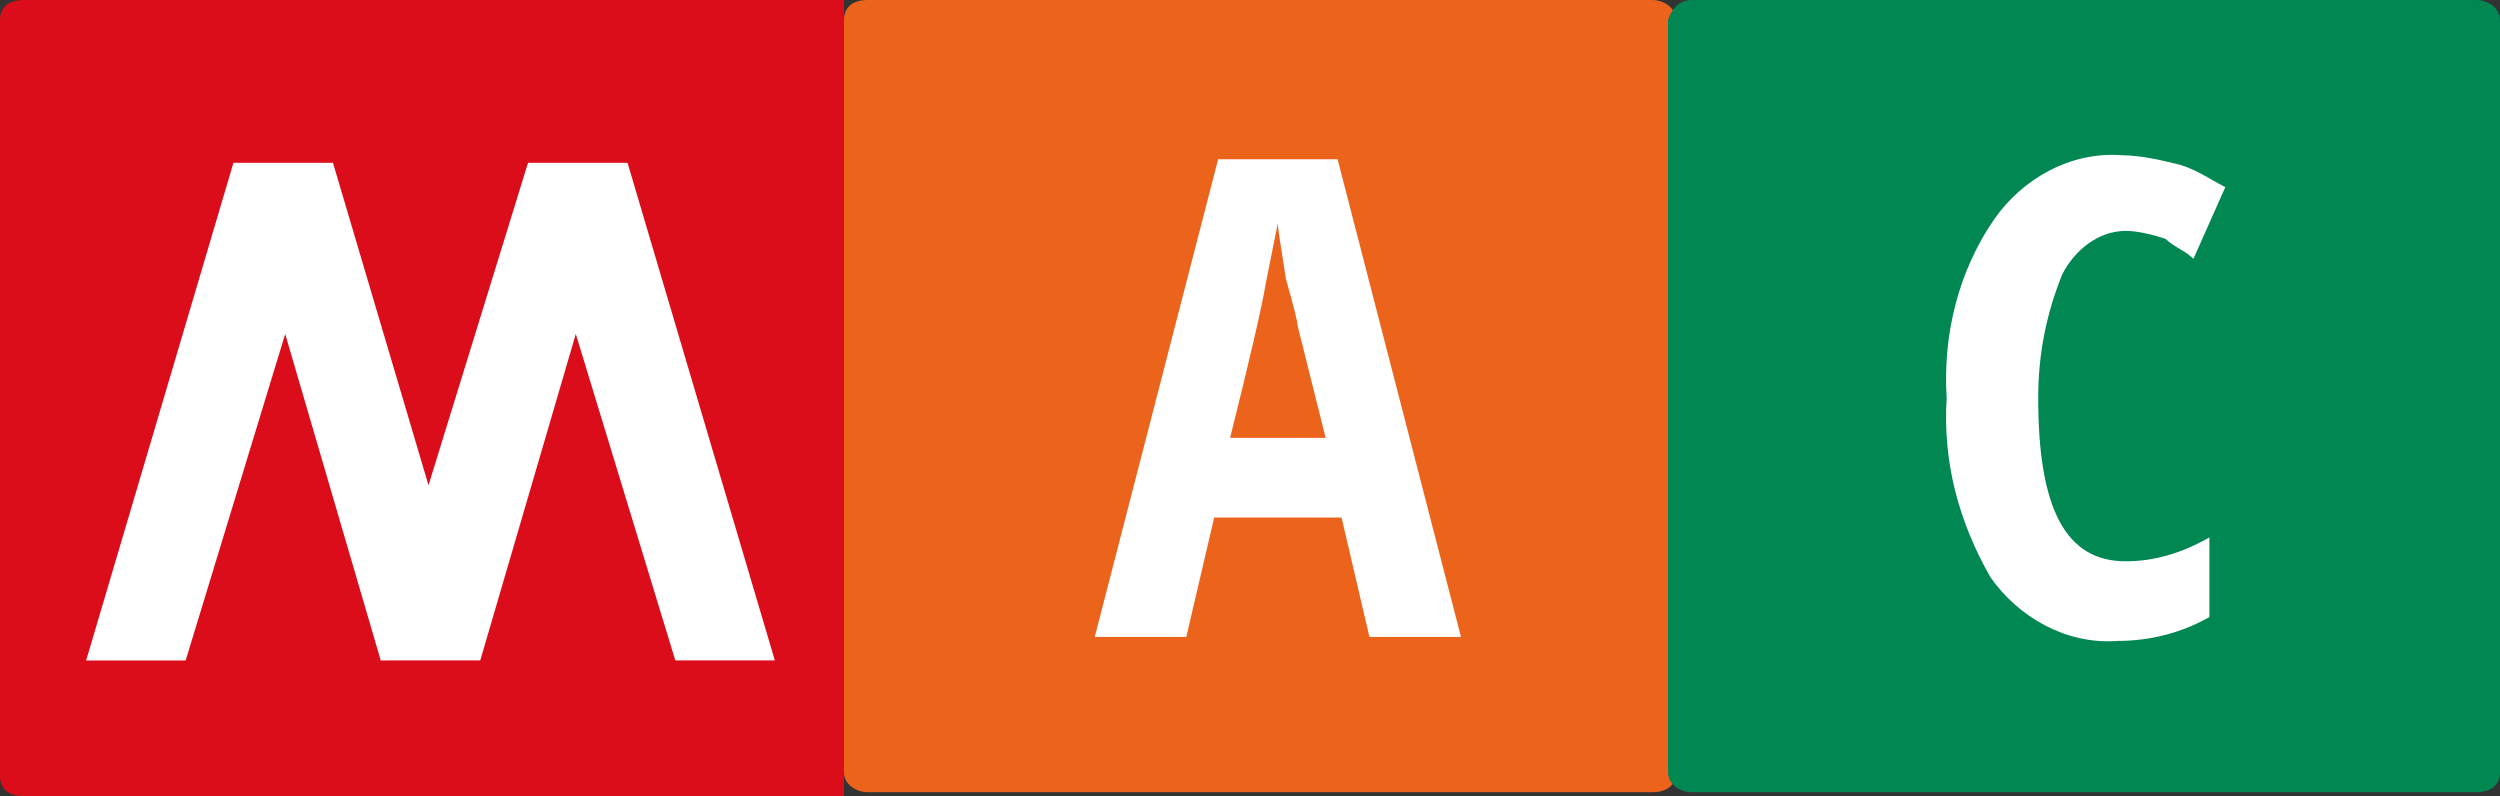
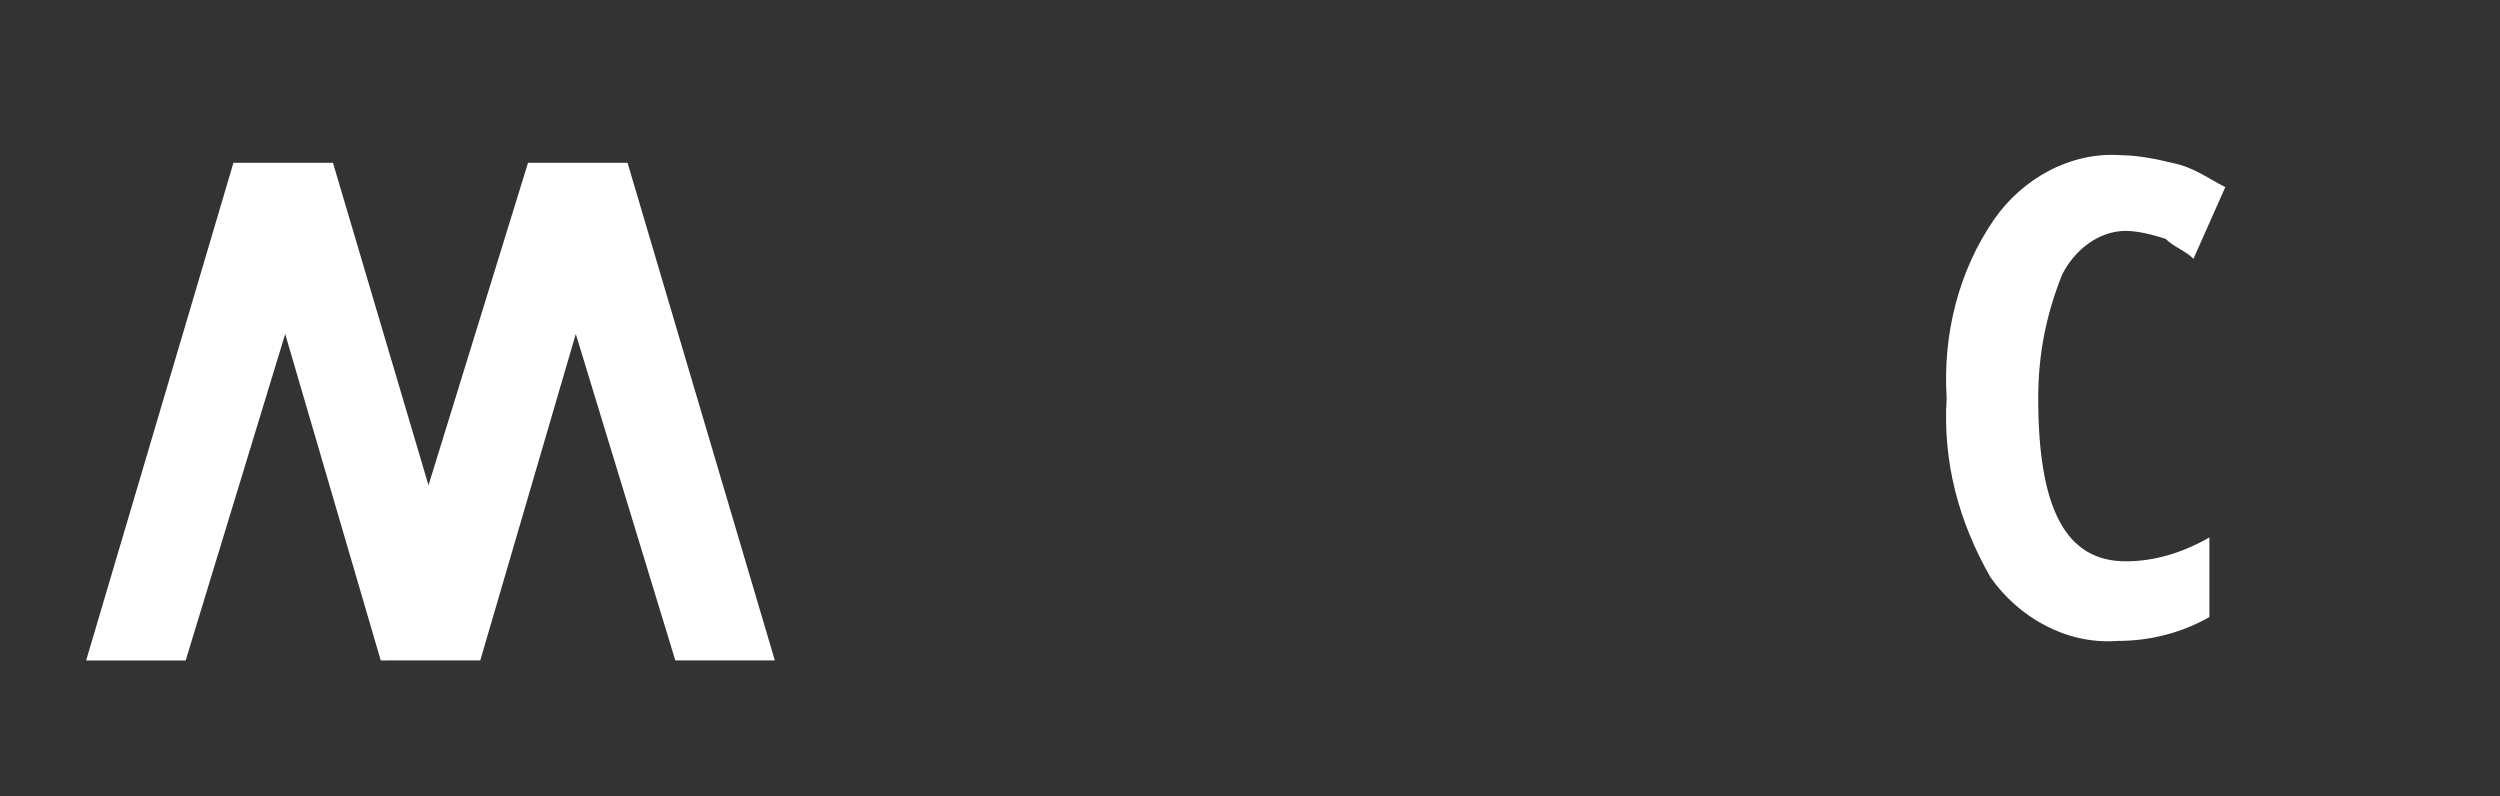
<svg xmlns="http://www.w3.org/2000/svg" version="1.2" baseProfile="tiny" id="Livello_1" x="0px" y="0px" viewBox="0 0 62.8 20" overflow="visible" xml:space="preserve">
  <rect x="0" y="0" width="62.8" height="20" fill="#333333" stroke="none" />
  <g id="Raggruppa_438" transform="translate(-720.4 -493)">
    <g id="Raggruppa_425" transform="translate(751 493)">
-       <path id="Rettangolo_382" fill="#EC641C" d="M-8.8,0h19.7c0.3,0,0.6,0.2,0.6,0.5v18.9c0,0.3-0.2,0.5-0.6,0.5H-8.8    c-0.3,0-0.6-0.2-0.6-0.5V0.5C-9.4,0.2-9.2,0-8.8,0z" />
-       <path id="Tracciato_28" fill="#FFFFFF" d="M3.8,16l-0.7-3h-3.2l-0.7,3h-2.3l3.1-12H3l3.1,12H3.8z M2.7,11L2,8.2    C2,8.1,1.9,7.7,1.7,7C1.6,6.3,1.5,5.8,1.5,5.6c-0.1,0.5-0.2,1-0.3,1.5C1.1,7.7,0.8,9,0.3,11H2.7z" />
-     </g>
+       </g>
    <g id="Raggruppa_426" transform="translate(781 493)">
-       <path id="Rettangolo_385_1_" fill="#008752" d="M-18.1,0H1.6c0.3,0,0.6,0.2,0.6,0.5v18.9c0,0.3-0.2,0.5-0.6,0.5h-19.7    c-0.3,0-0.6-0.2-0.6-0.5V0.5C-18.6,0.2-18.4,0-18.1,0z" />
      <path id="Tracciato_31_1_" fill="#FFFFFF" d="M-7.2,5.8c-0.7,0-1.3,0.5-1.6,1.1c-0.4,1-0.6,2-0.6,3.1c0,2.8,0.7,4.1,2.2,4.1    c0.7,0,1.4-0.2,2.1-0.6v2c-0.7,0.4-1.5,0.6-2.3,0.6c-1.3,0.1-2.5-0.6-3.2-1.6c-0.8-1.4-1.2-2.9-1.1-4.5c-0.1-1.6,0.3-3.2,1.2-4.5    c0.7-1,1.9-1.7,3.2-1.6C-6.9,3.9-6.4,4-6,4.1c0.5,0.1,0.9,0.4,1.3,0.6l-0.8,1.8C-5.7,6.3-6,6.2-6.2,6C-6.5,5.9-6.9,5.8-7.2,5.8z" />
    </g>
  </g>
-   <path id="Rettangolo_389" fill="#DB0D1A" d="M0.6,0h20.6l0,0v20l0,0H0.6C0.2,20,0,19.8,0,19.5V0.5C0,0.2,0.2,0,0.6,0z" />
  <g id="Metropolitana_di_Roma_B_1_" transform="translate(3.064 6.09)">
    <g id="Raggruppa_402_1_" transform="translate(0 0)">
      <path id="Tracciato_24_1_" fill="#FFFFFF" d="M12.7-2h-2.5L7.7,6.1L5.3-2H2.8l-3.7,12.5h2.5l2.5-8.2l2.4,8.2H9l2.4-8.2l2.5,8.2    h2.5L12.7-2z" />
    </g>
  </g>
</svg>